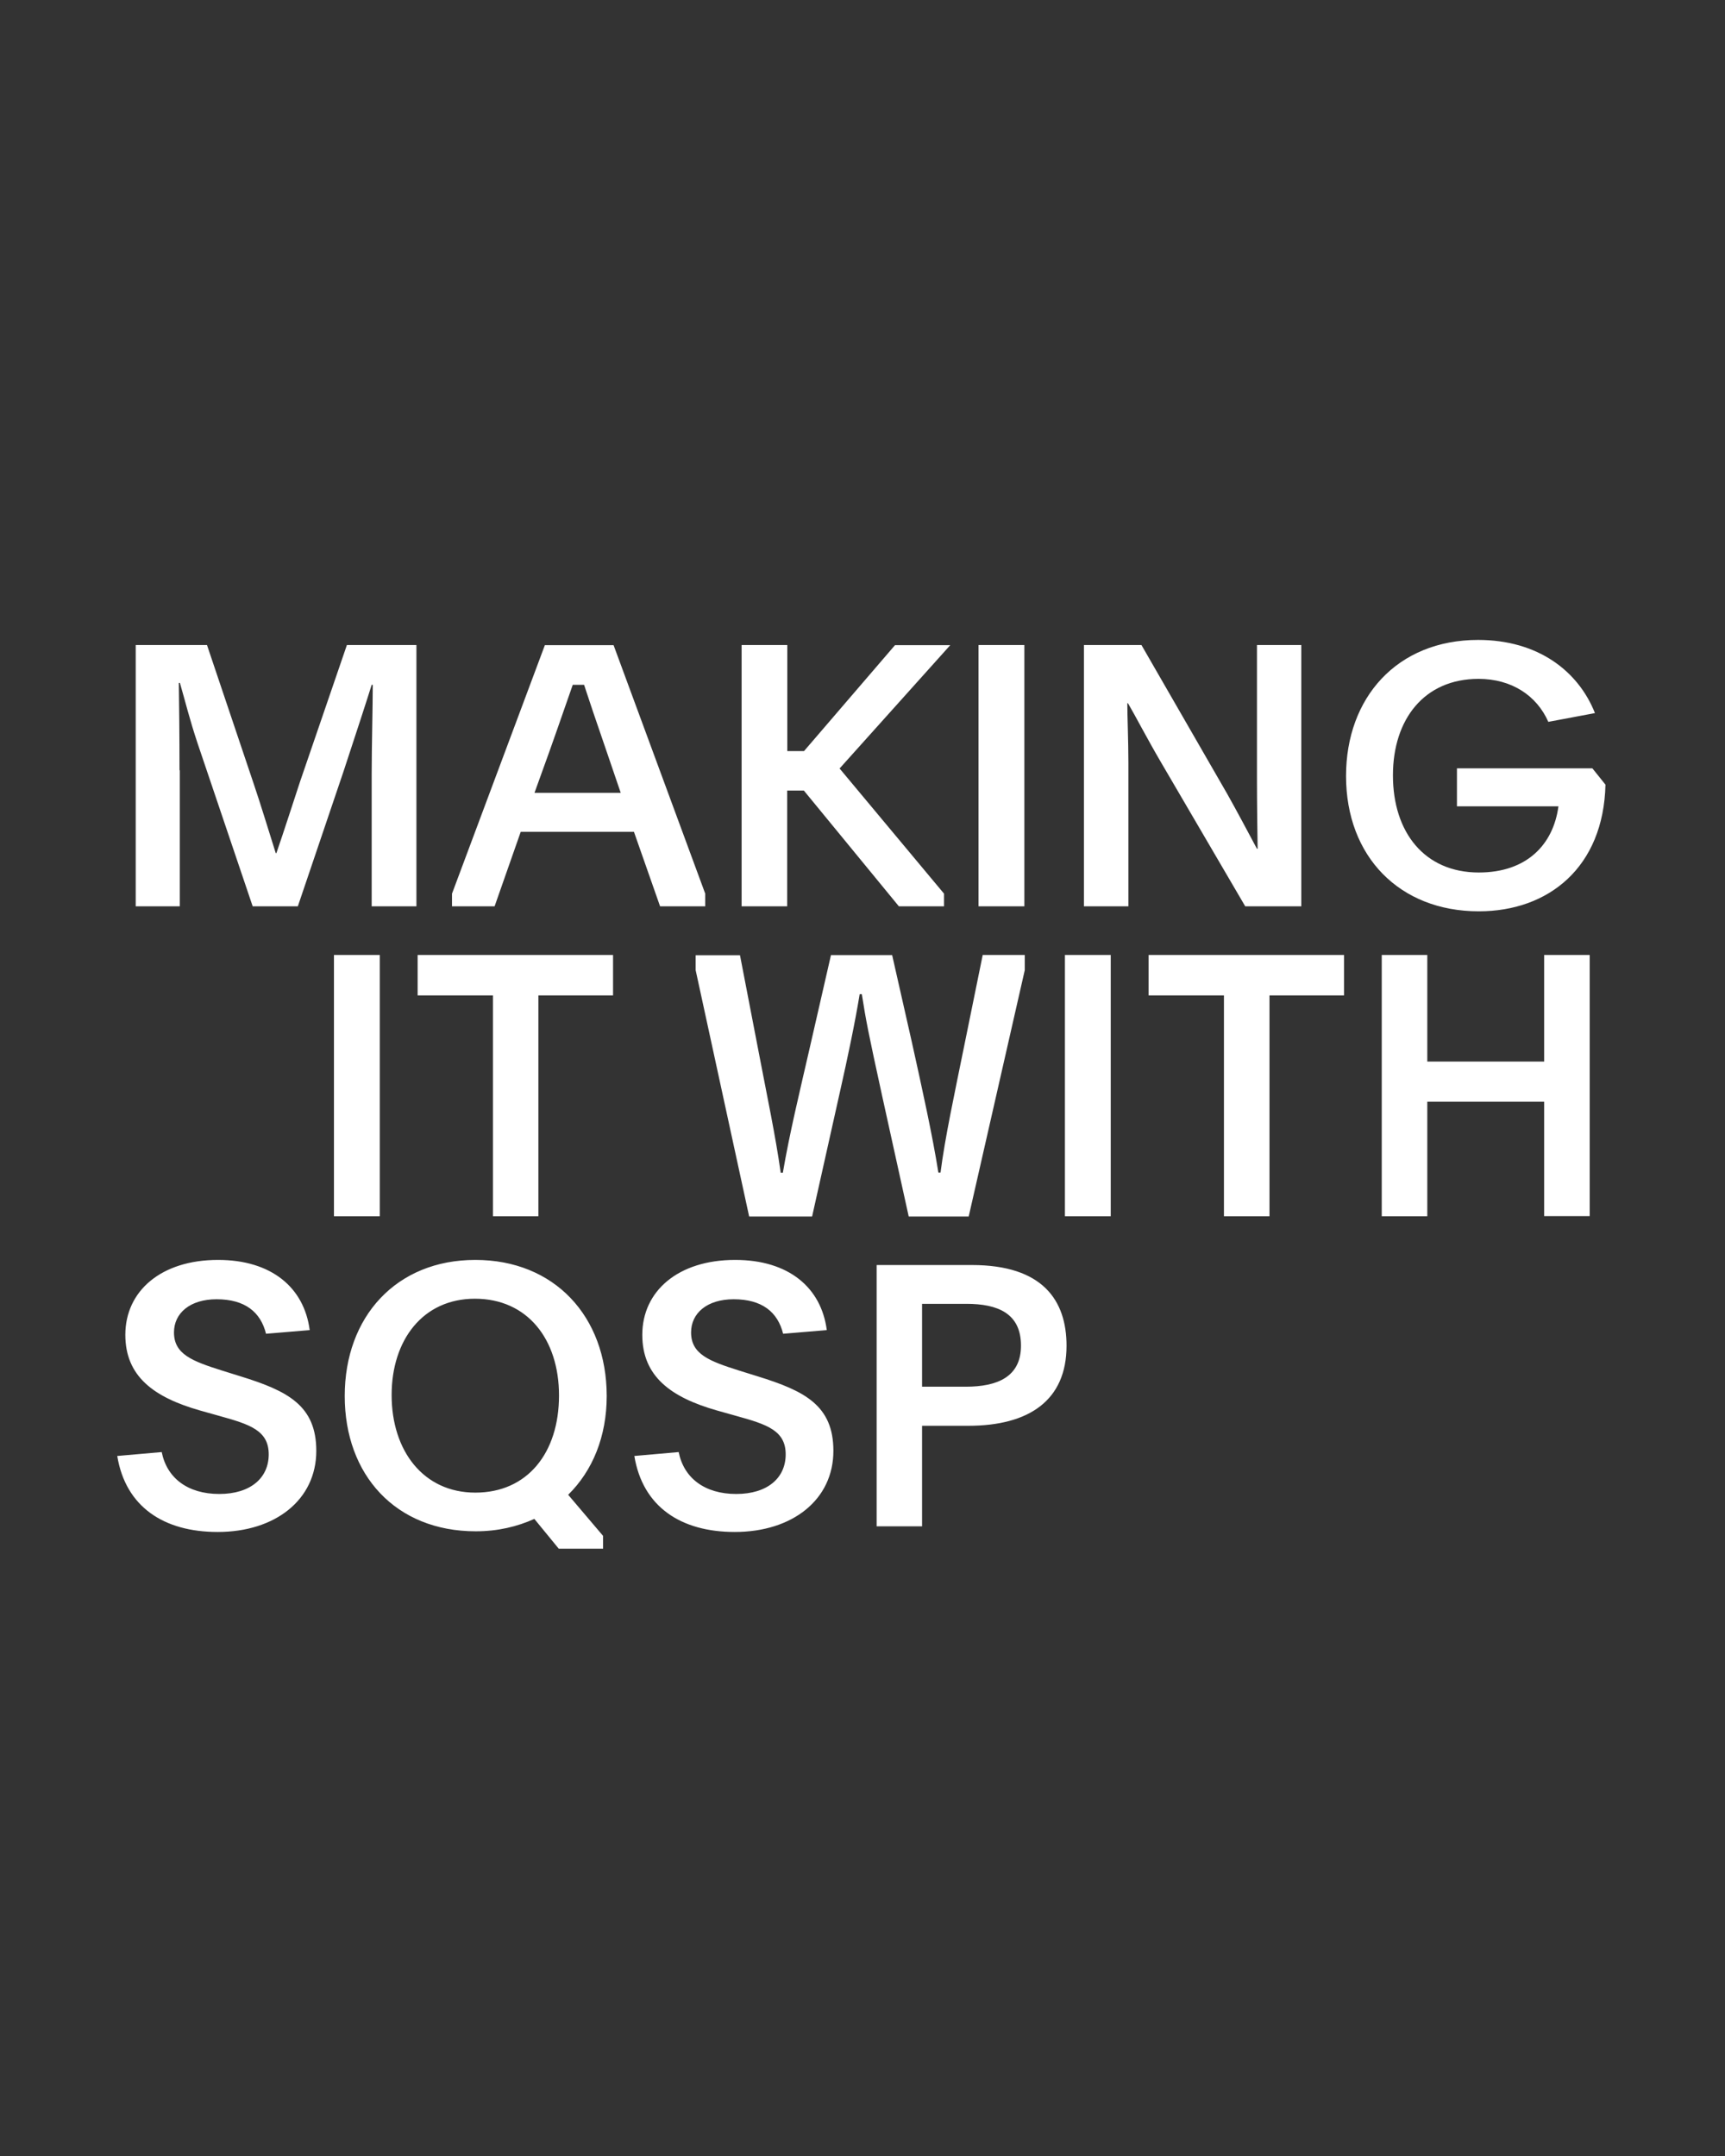
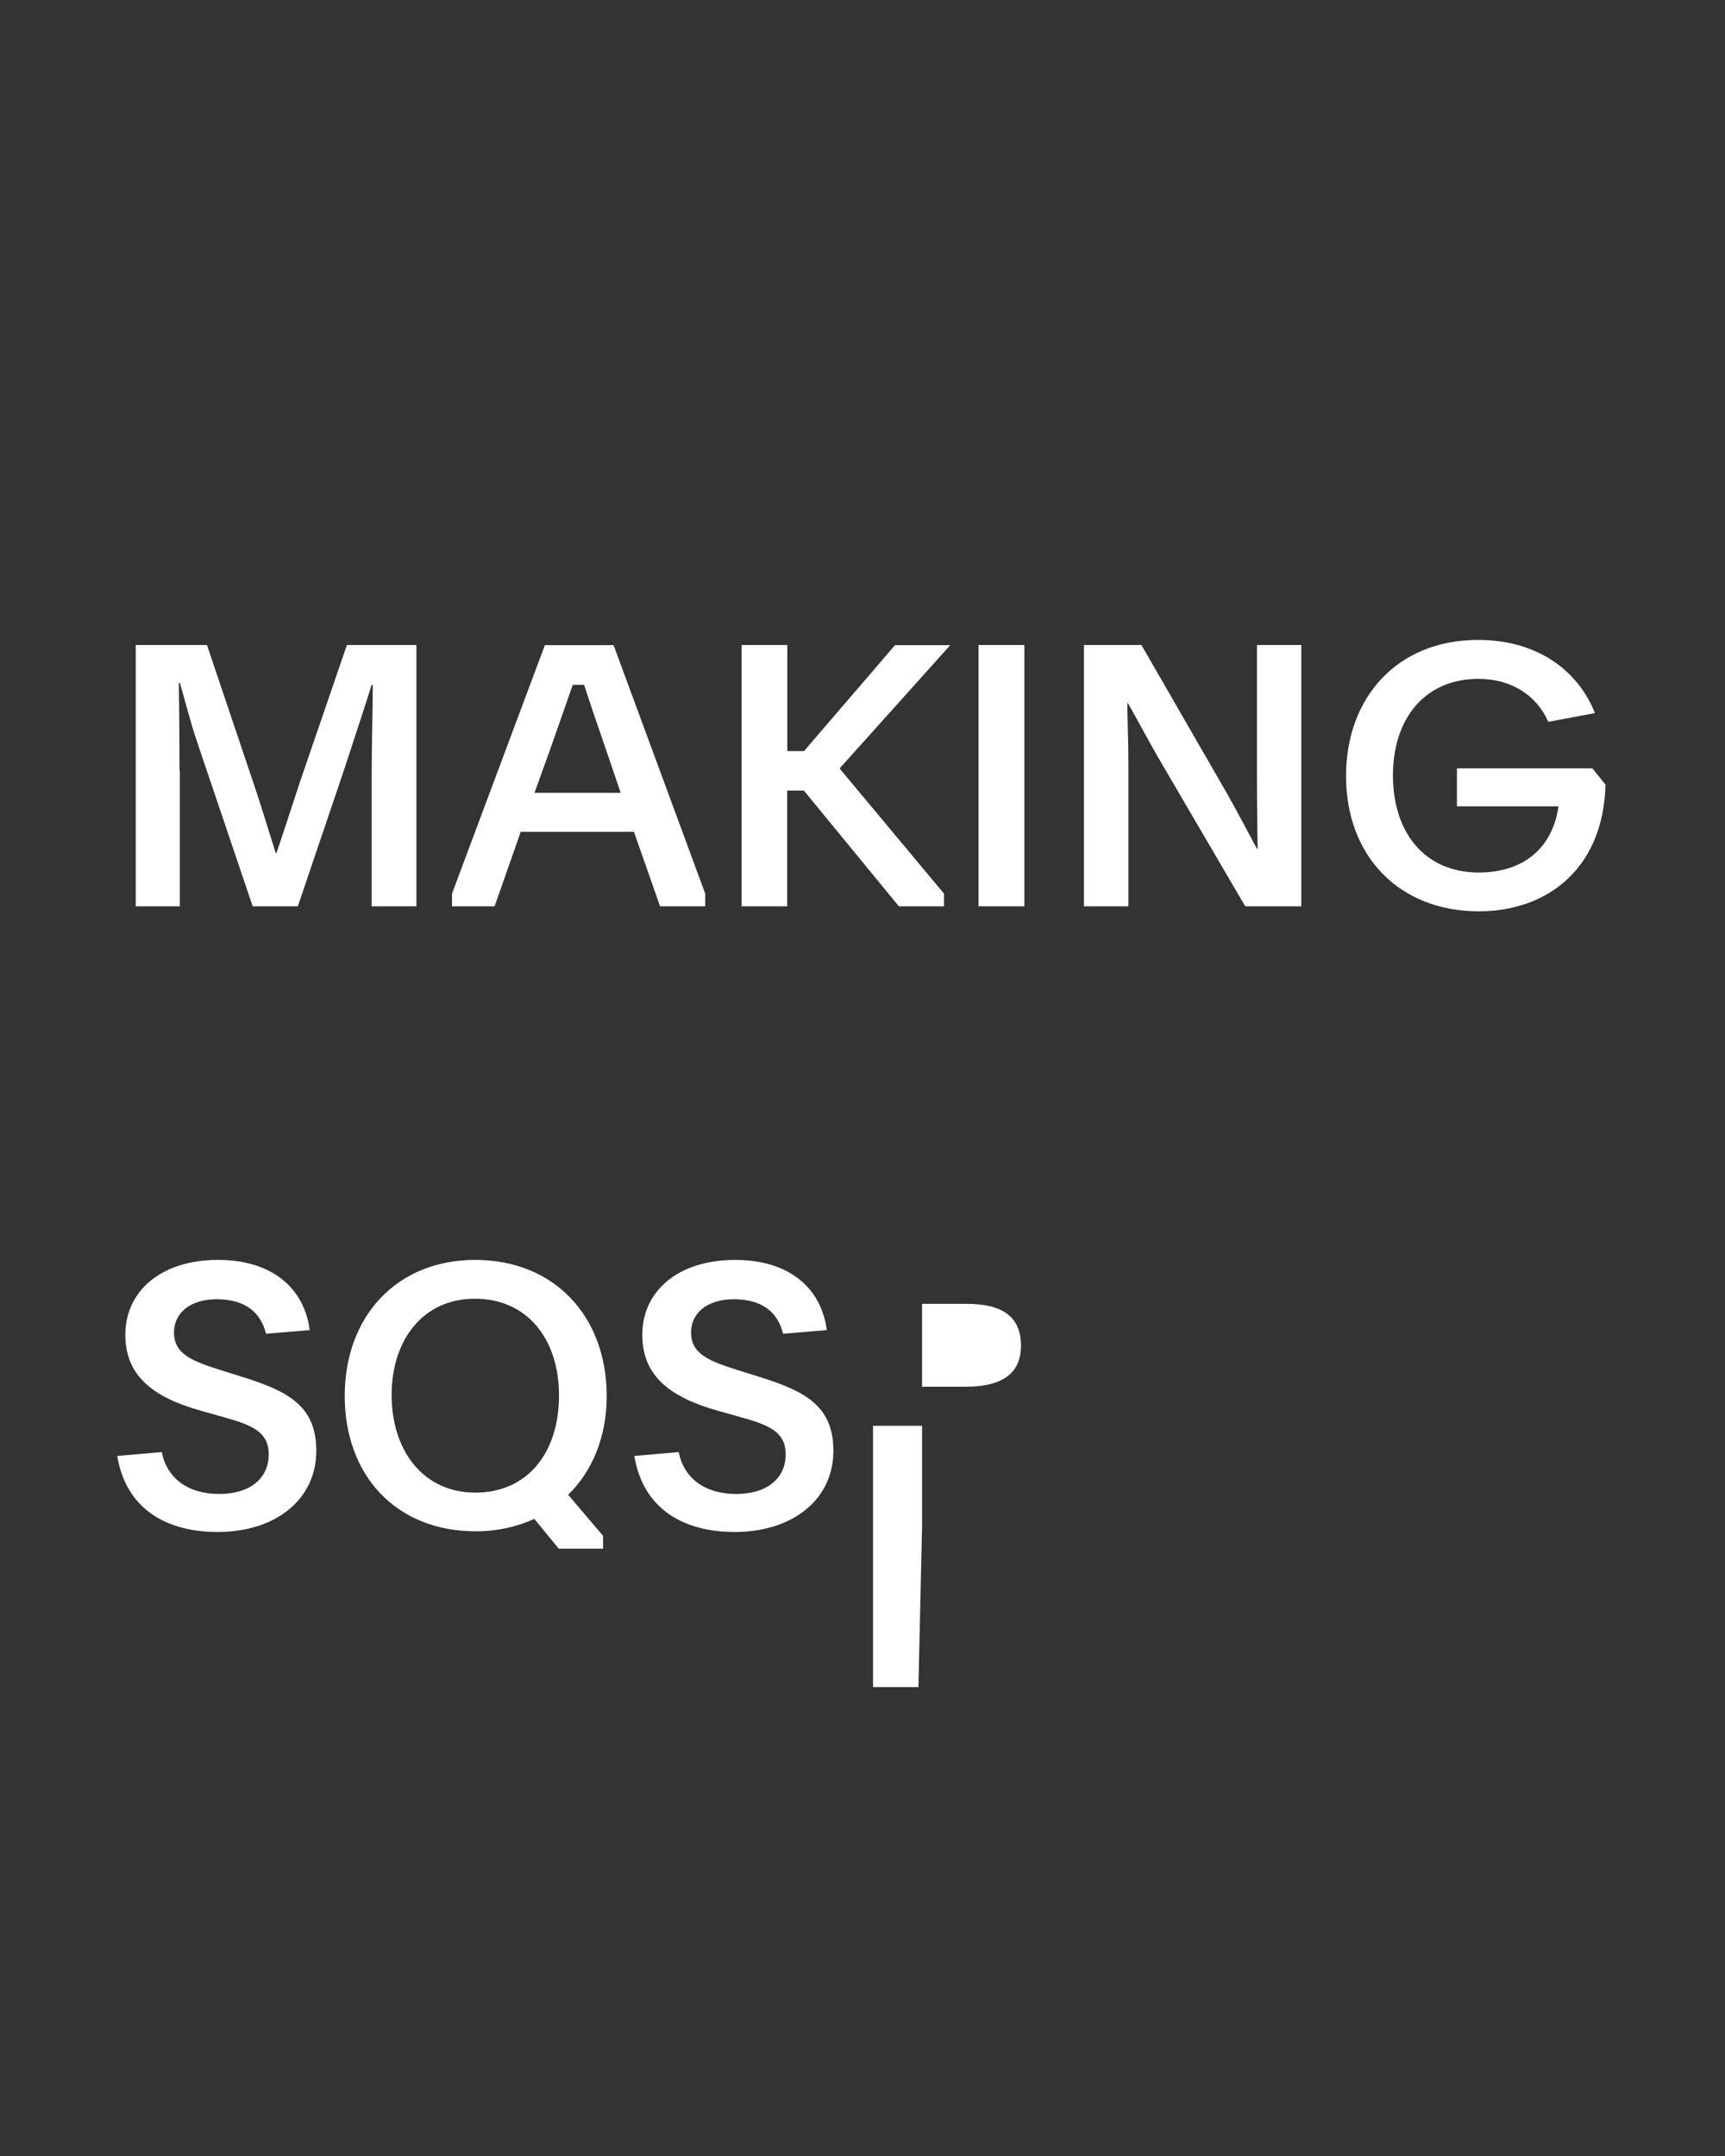
<svg xmlns="http://www.w3.org/2000/svg" enable-background="new 0 0 1280 1600" version="1.1" viewBox="0 0 1280 1600" xml:space="preserve">
  <rect x="0" y="0" width="1280" height="1600" fill="#333333" stroke="none" />
  <style type="text/css">
	.st0{fill:#FFFFFF;}
</style>
-   <path class="st0" d="m684.2 967.6h32.9c23.2 0 40.5 7 40.5 31 0 23.2-17.5 30.5-41 30.5h-32.4v-61.5zm0 165v-74.5h34.3c45.1 0 72.9-18.9 72.9-59.4 0-33.8-17.8-59.9-70.2-59.9h-70.7v193.9h33.7zm-213.5-52.1c6.2 37.8 34.6 56.4 74.5 56.4 42.9 0 73.2-24 73.2-60.2 0-33.7-21.3-44.5-56.2-55.3l-13.8-4.3c-22.1-7-35.6-12.1-35.6-28.3 0-14.3 11.9-24.6 31.6-24.6 21.1 0 32.7 9.5 36.7 25.6l32.4-2.7c-4.1-31.6-28.3-52.1-68-52.1-42.4 0-68.9 23.2-68.9 55.6 0 30.8 21.1 46.4 55.6 56.2l14.6 4.1c22.4 6.2 36.2 10.8 36.2 28.4 0 17.5-13.5 29.4-36.7 29.4-23.5 0-38.9-11.9-42.7-31.1l-32.9 2.9zm-118.3-116.7c38.9 0 62.4 30 62.4 71.8 0 42.7-23.5 72.1-62.1 72.1s-62.1-31.1-62.1-72.4c0-40.9 23.2-71.5 61.8-71.5m0.3-28.8c-58.6 0-96.9 42.1-96.9 101 0 58.6 37.8 100.4 97.2 100.4 16.5 0 30.8-3.5 43.5-9.2l18.1 22.1h32.9v-9.5l-25.9-30.5c18.1-17.8 28.6-43.2 28.6-73.4-0.1-59.1-38.9-100.9-97.5-100.9m-265.7 145.5c6.2 37.8 34.6 56.4 74.5 56.4 42.9 0 73.2-24 73.2-60.2 0-33.7-21.3-44.5-56.2-55.3l-13.8-4.3c-22.1-7-35.6-12.1-35.6-28.3 0-14.3 11.9-24.6 31.6-24.6 21.1 0 32.7 9.5 36.7 25.6l32.4-2.7c-4.1-31.6-28.4-52.1-68-52.1-42.4 0-68.8 23.2-68.8 55.6 0 30.8 21.1 46.4 55.6 56.2l14.6 4.1c22.4 6.2 36.2 10.8 36.2 28.4 0 17.5-13.5 29.4-36.7 29.4-23.5 0-38.9-11.9-42.7-31.1l-33 2.9z" />
-   <path class="st0" d="m1145.8 817.5v85h33.8v-193.8h-33.8v79.1h-86.7v-79.1h-33.8v193.9h33.8v-85h86.7zm-237.6 85.1h33.8v-163.9h55.3v-30h-145v30h55.9v163.9zm-118 0h34v-193.9h-34v193.9zm-29.7-193.9h-31.3l-13.8 67.8c-7 34.6-14.3 68.3-17.5 93.7h-1.6c-4.3-27.3-11.9-61.6-19.7-96.9l-14.6-64.5h-45.4l-15.7 68.6c-7.6 33.2-15.1 64-20 92.9h-1.6c-3.8-27.3-10.3-57.8-16.2-88.8l-14-72.6h-32.9v11.1l39.7 182.8h46.7l20.5-91.8c5.9-26.2 11.3-51.8 14.8-73.2h1.6c3.2 20.2 4.6 27.5 15.1 75.6l19.7 89.4h44.5l41.6-182.8v-11.3zm-394.8 193.9h33.8v-163.9h55.4v-30h-145v30h55.9v163.9zm-117.9 0h34v-193.9h-34v193.9z" />
+   <path class="st0" d="m684.2 967.6h32.9c23.2 0 40.5 7 40.5 31 0 23.2-17.5 30.5-41 30.5h-32.4v-61.5zm0 165v-74.5h34.3h-70.7v193.9h33.7zm-213.5-52.1c6.2 37.8 34.6 56.4 74.5 56.4 42.9 0 73.2-24 73.2-60.2 0-33.7-21.3-44.5-56.2-55.3l-13.8-4.3c-22.1-7-35.6-12.1-35.6-28.3 0-14.3 11.9-24.6 31.6-24.6 21.1 0 32.7 9.5 36.7 25.6l32.4-2.7c-4.1-31.6-28.3-52.1-68-52.1-42.4 0-68.9 23.2-68.9 55.6 0 30.8 21.1 46.4 55.6 56.2l14.6 4.1c22.4 6.2 36.2 10.8 36.2 28.4 0 17.5-13.5 29.4-36.7 29.4-23.5 0-38.9-11.9-42.7-31.1l-32.9 2.9zm-118.3-116.7c38.9 0 62.4 30 62.4 71.8 0 42.7-23.5 72.1-62.1 72.1s-62.1-31.1-62.1-72.4c0-40.9 23.2-71.5 61.8-71.5m0.3-28.8c-58.6 0-96.9 42.1-96.9 101 0 58.6 37.8 100.4 97.2 100.4 16.5 0 30.8-3.5 43.5-9.2l18.1 22.1h32.9v-9.5l-25.9-30.5c18.1-17.8 28.6-43.2 28.6-73.4-0.1-59.1-38.9-100.9-97.5-100.9m-265.7 145.5c6.2 37.8 34.6 56.4 74.5 56.4 42.9 0 73.2-24 73.2-60.2 0-33.7-21.3-44.5-56.2-55.3l-13.8-4.3c-22.1-7-35.6-12.1-35.6-28.3 0-14.3 11.9-24.6 31.6-24.6 21.1 0 32.7 9.5 36.7 25.6l32.4-2.7c-4.1-31.6-28.4-52.1-68-52.1-42.4 0-68.8 23.2-68.8 55.6 0 30.8 21.1 46.4 55.6 56.2l14.6 4.1c22.4 6.2 36.2 10.8 36.2 28.4 0 17.5-13.5 29.4-36.7 29.4-23.5 0-38.9-11.9-42.7-31.1l-33 2.9z" />
  <path class="st0" d="m1081.1 570.3v28.1h75.3c-3.8 28.4-23.5 49.1-59.1 49.1-40.2 0-63.7-29.7-63.7-72.1 0-41.6 23.2-71.6 63.5-71.6 24.6 0 43.2 12.4 51.8 31.9l34.6-6.5c-12.4-31.3-42.4-54.3-86.7-54.3-60.2 0-98 42.9-98 101 0 59.7 39.7 100.4 98.5 100.4 51.8 0 92.6-32.7 94-94l-9.7-12.1h-100.5zm-276.7 102.3h32.9v-106.7c0-15.1-0.8-35.1-0.8-44h0.5c5.1 8.6 14 25.9 24.6 44l62.4 106.7h41.6v-193.9h-32.9v98.5c0 18.9 0.3 40.8 0.5 52.7h-0.5c-6.2-11.6-15.1-28.4-22.1-40.8l-63.6-110.4h-42.7v193.9zm-78.3 0h34v-193.9h-34v193.9zm-142-193.9h-33.8v193.9h33.8v-85.9h12.4l70.5 85.9h33.5v-9.4l-77.5-92.9 82.1-91.5h-41l-67.5 78.6h-12.4v-78.7zm-176.4 78.9c9.2-25.9 13-37.3 17.3-49.4h8.4c3.8 11.6 8.4 25.4 16.7 49.4l10.5 30.8h-64l11.1-30.8zm-72.3 115h31.6l19.4-55.3h84l19.4 55.3h33.5v-9.4l-68-184.4h-51l-68.9 184.4v9.4zm-202.2-101c0-26.7-0.3-49.1-0.5-64.8h0.8c3.8 13 7 26.5 13.2 45.1l40.8 120.7h33.5l34-100.4c8.9-27 17.8-54.3 20.8-64h0.8c0 15.7-0.8 45.6-0.8 66.1v98.3h33.2v-193.9h-51.6l-34.8 101.5c-4.3 13-11.9 36.7-17.5 52.9h-0.5c-5.1-16.2-11.6-37.5-16.2-51l-34.8-103.4h-52.9v193.9h32.7v-101z" />
</svg>